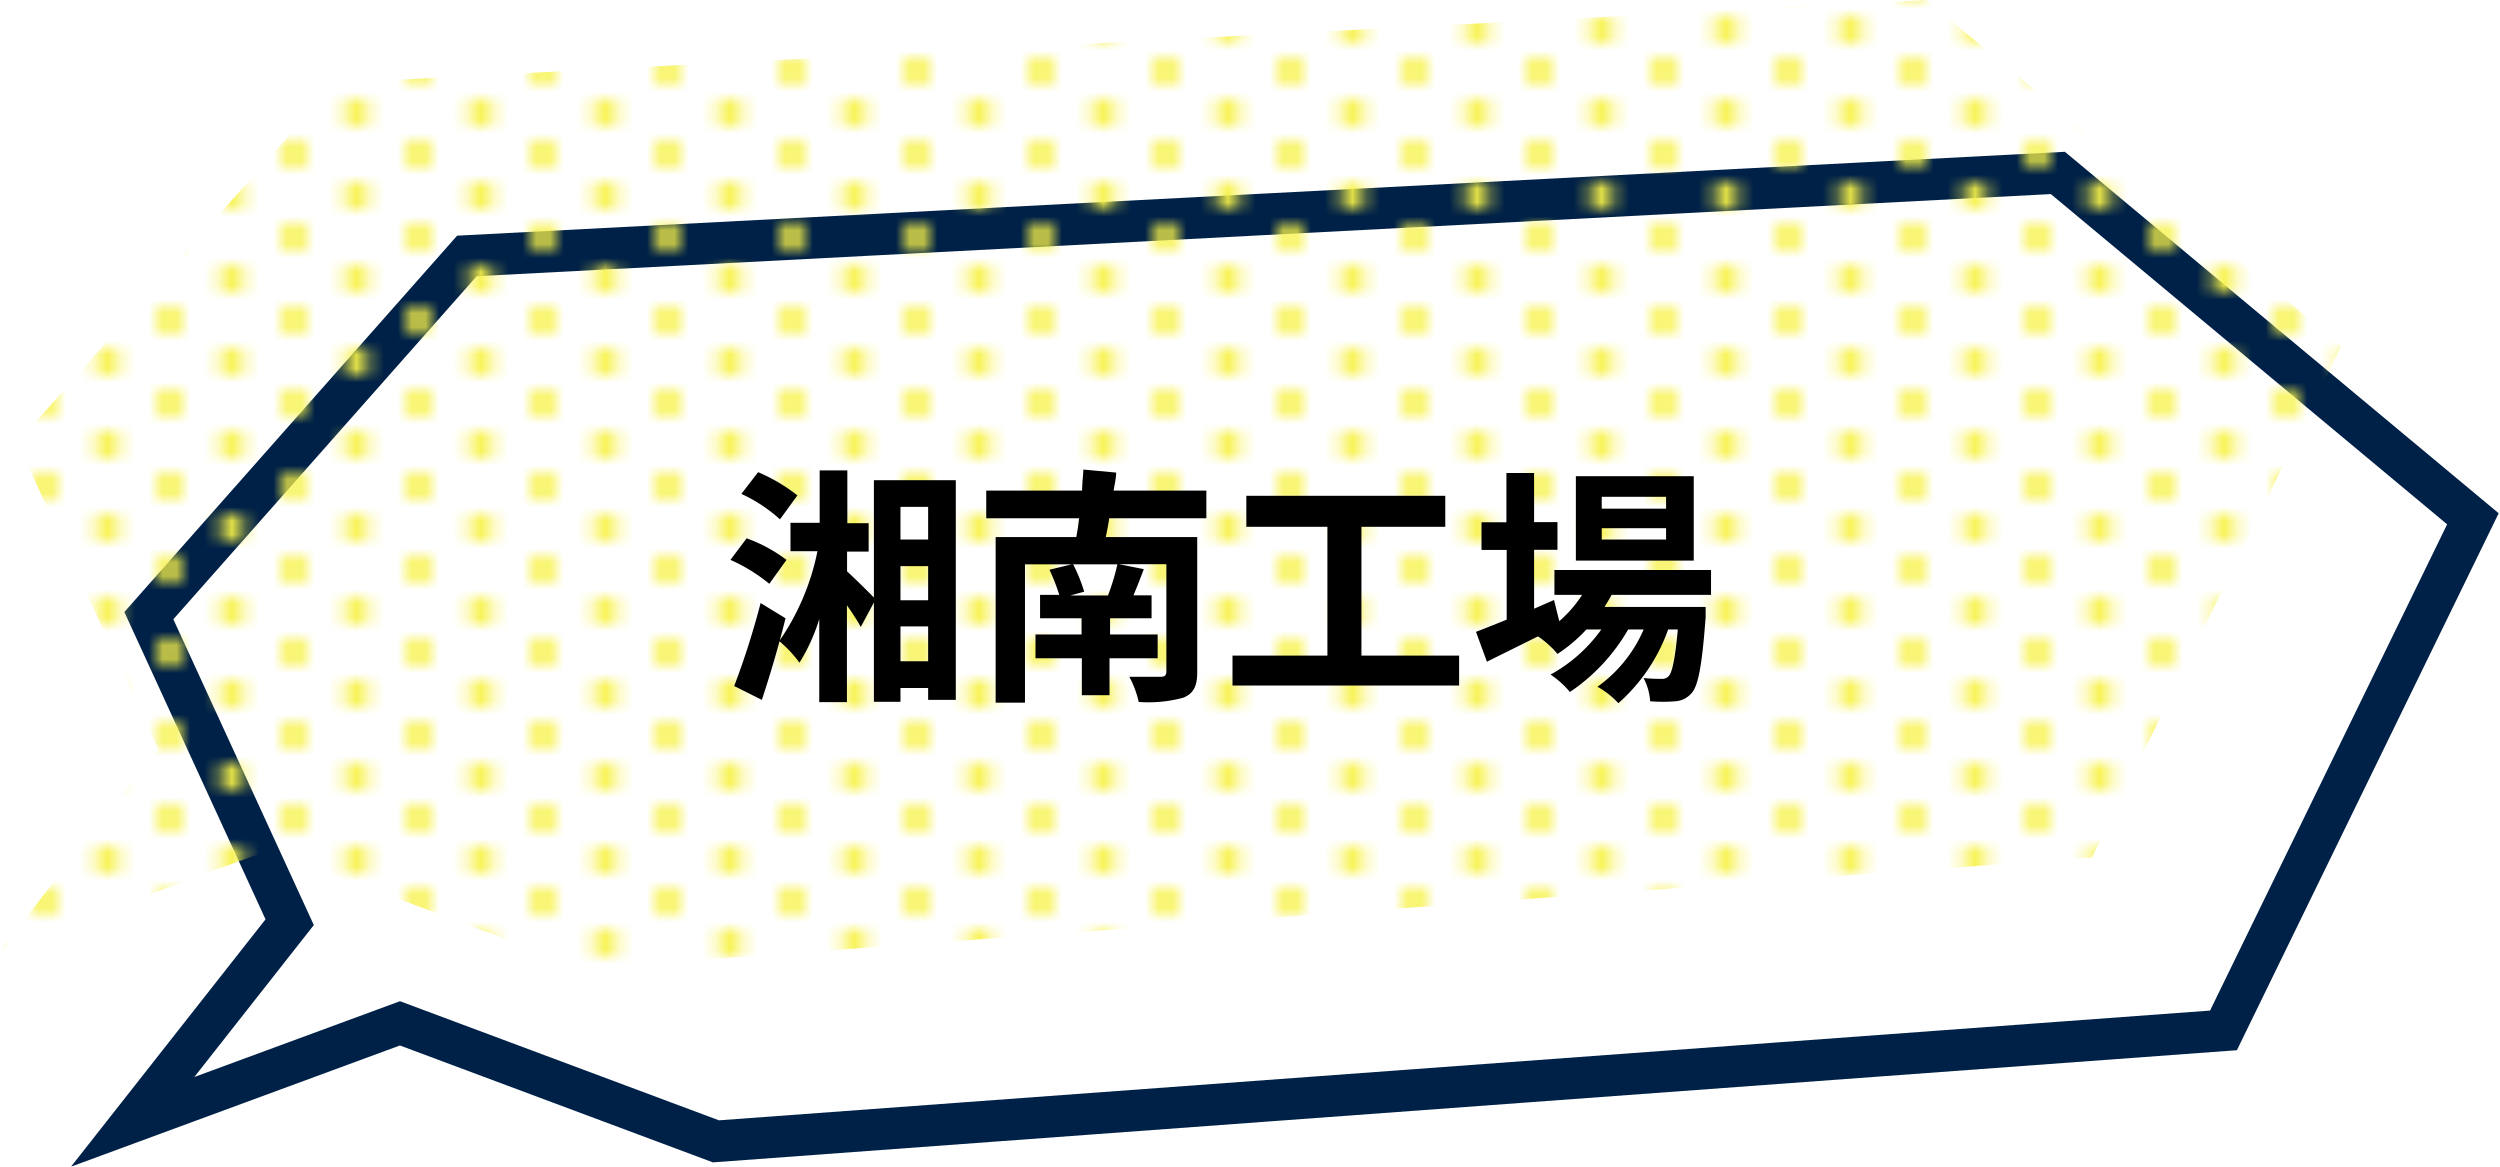
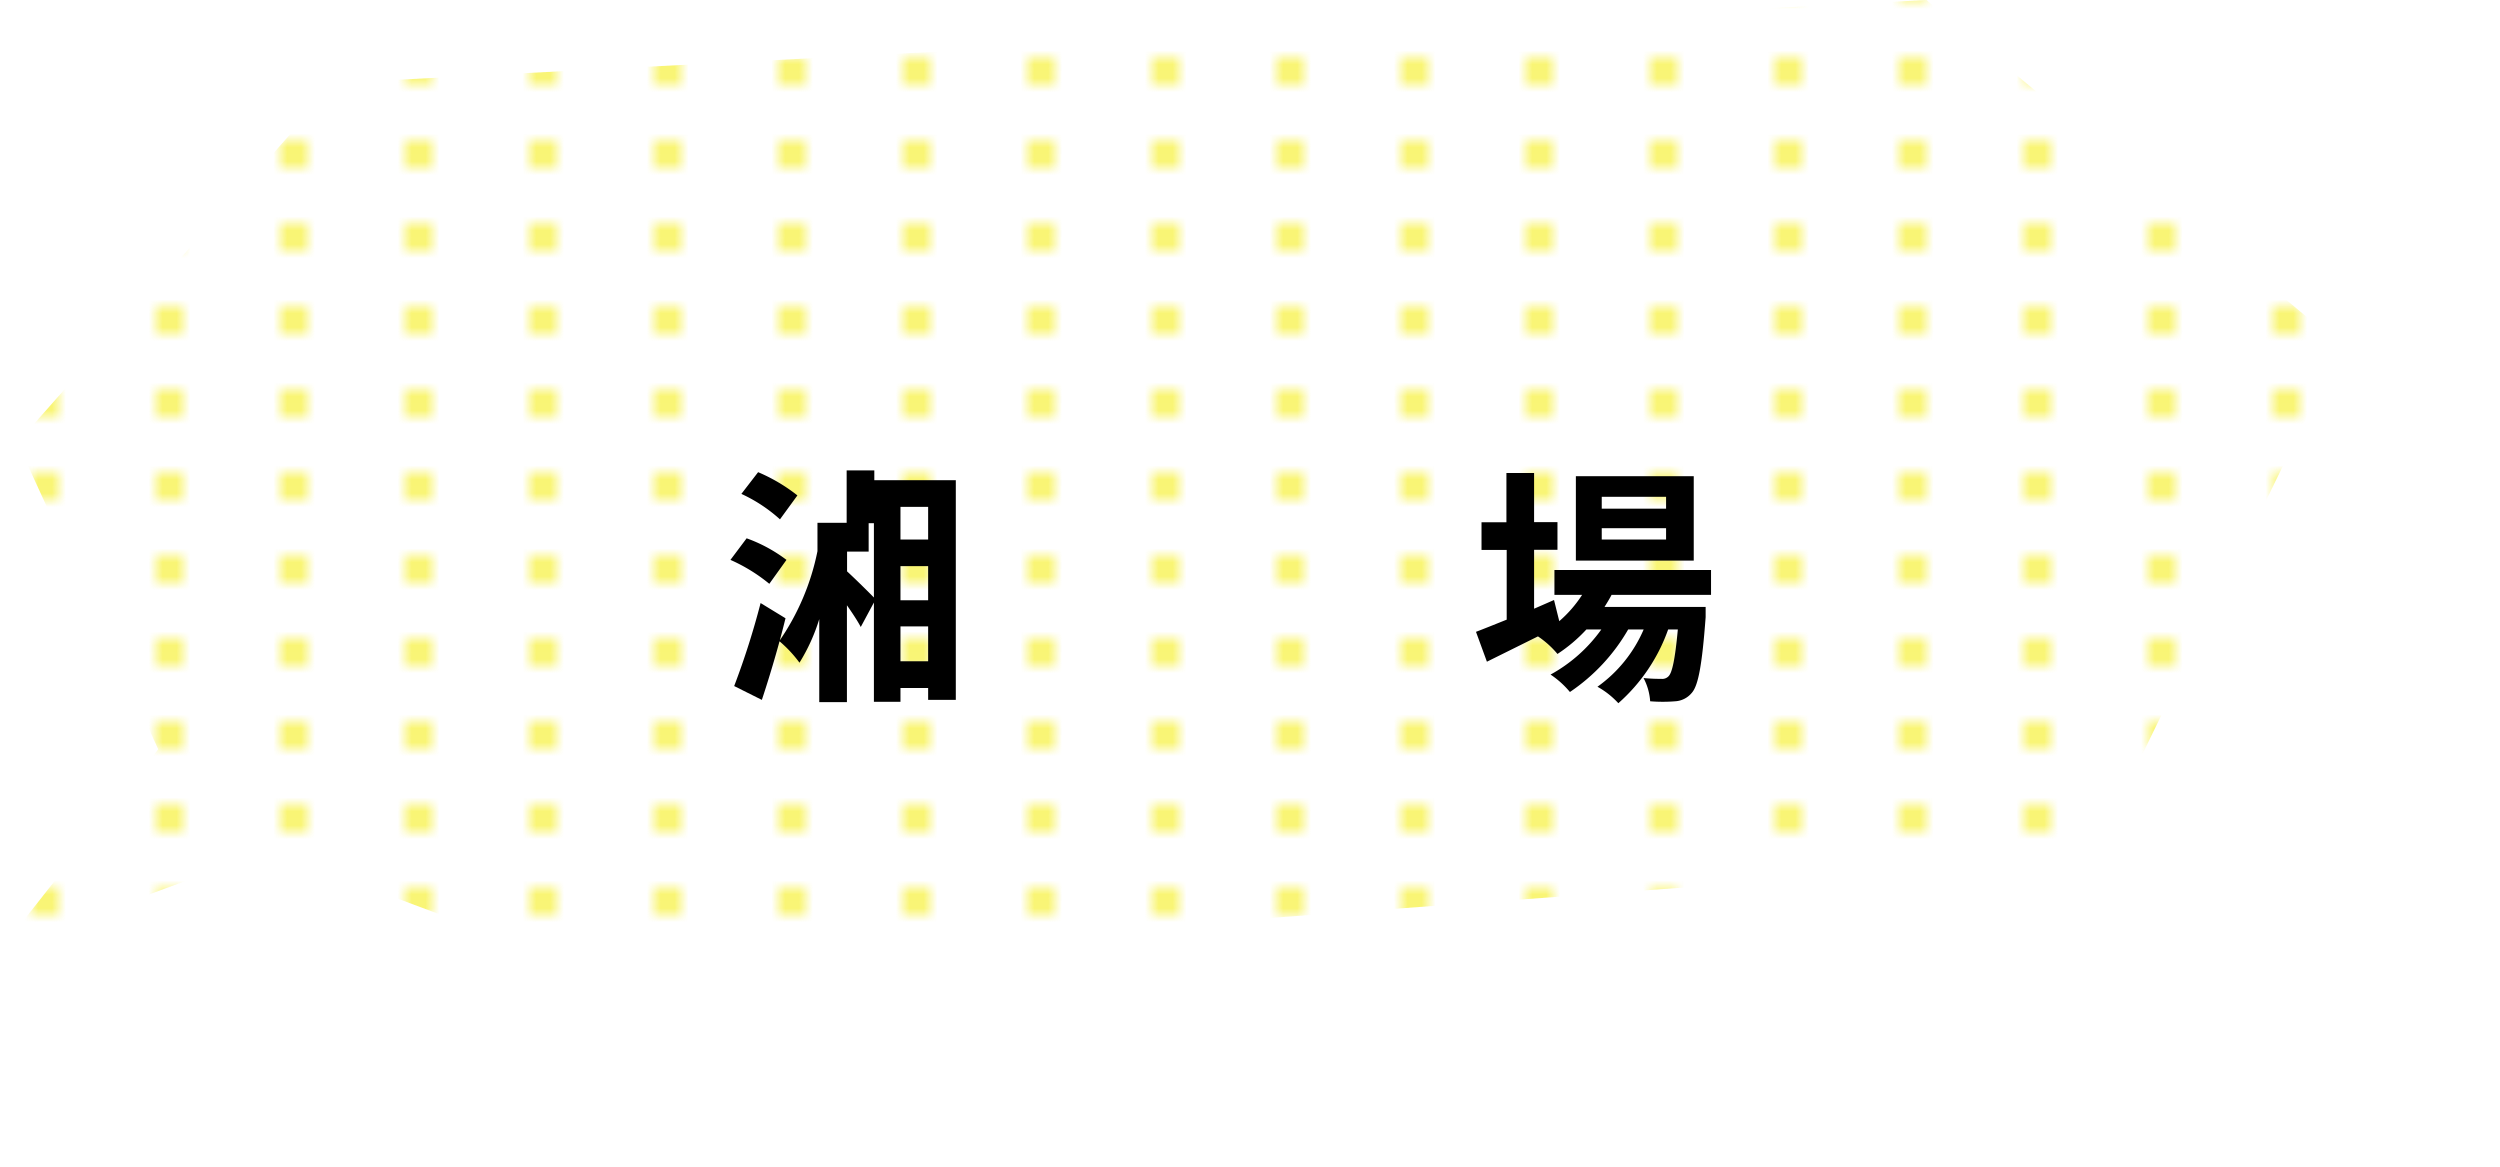
<svg xmlns="http://www.w3.org/2000/svg" width="180" height="84" viewBox="0 0 180.53 84.33">
  <defs>
    <style>.cls-1{fill:none;}.cls-2{opacity:0;}.cls-3{fill:#f5f5f5;}.cls-4{fill:#f7f248;}.cls-5{isolation:isolate;}.cls-6{fill:#fff;stroke:#002147;stroke-miterlimit:10;stroke-width:3px;filter:url(#filter);}.cls-7{mix-blend-mode:multiply;fill:url(#新規パターンスウォッチ_4_コピー);}</style>
    <filter id="filter" x="0.04" y="5.97" width="180.49" height="78.36" filterUnits="userSpaceOnUse">
      <feOffset dx="5" dy="5" input="SourceAlpha" />
      <feGaussianBlur result="blur" />
      <feFlood flood-color="#000e42" />
      <feComposite operator="in" in2="blur" />
      <feComposite in="SourceGraphic" />
    </filter>
    <pattern id="新規パターンスウォッチ_4_コピー" data-name="新規パターンスウォッチ 4 コピー" width="9" height="6" patternTransform="translate(-295.83 -3392.86)" patternUnits="userSpaceOnUse" viewBox="0 0 9 6">
      <rect class="cls-1" width="9" height="6" />
      <g class="cls-2">
-         <path class="cls-3" d="M11,4H7V8h4V4m1-1V9H6V3Z" />
-       </g>
+         </g>
      <g class="cls-2">
        <path class="cls-3" d="M2,4H-2V8H2V4M3,3V9H-3V3Z" />
      </g>
      <g class="cls-2">
        <path class="cls-3" d="M11-2H7V2h4V-2m1-1V3H6V-3Z" />
      </g>
      <g class="cls-2">
        <path class="cls-3" d="M6.5,1h-4V5h4V1m1-1V6h-6V0Z" />
      </g>
-       <circle class="cls-4" cx="6.5" cy="5" r="1" />
      <g class="cls-2">
        <path class="cls-3" d="M2-2H-2V2H2V-2M3-3V3H-3V-3Z" />
      </g>
      <circle class="cls-4" cx="2" cy="2" r="1" />
    </pattern>
  </defs>
  <g class="cls-5">
    <g id="レイヤー_2" data-name="レイヤー 2">
      <g id="Content">
-         <polygon class="cls-6" points="23.82 68.97 4.5 76.09 15.85 61.66 5.67 39.5 28.66 13.5 143.66 7.5 173.66 32.5 155.63 69.48 46.66 77.5 23.82 68.97" />
        <polygon class="cls-7" points="19.32 61.47 0 68.59 11.35 54.16 1.17 32 24.16 6 139.16 0 169.16 25 151.13 61.98 42.16 70 19.32 61.47" />
-         <path d="M55.52,42.2a12.18,12.18,0,0,0-2.81-1.73l1.17-1.56a10.85,10.85,0,0,1,2.88,1.56Zm1.17,2.49c-.49,2-1.12,4.12-1.71,5.9l-2-1a56.81,56.81,0,0,0,1.91-6Zm-.4-7.15A11,11,0,0,0,53.5,35.7l1.21-1.57a12.39,12.39,0,0,1,2.84,1.68ZM69,34.71V50.59H67v-.86H65v1H63.08V43.55l-.95,1.77c-.22-.42-.6-1-1-1.57v7h-2v-6a13.43,13.43,0,0,1-1.43,3.15,9.05,9.05,0,0,0-1.46-1.56A17.49,17.49,0,0,0,59,39.84H57.05V37.79h2.11V34h2v3.82H62.7v2.05H61.14V41.3c.63.58,1.54,1.48,1.94,1.89V34.71Zm-4,1.93V39h2V36.64Zm2,4.28H65v2.47h2Zm0,6.88V45.28H65V47.8Z" />
-         <path d="M80.09,37.46c-.07.49-.16.92-.25,1.36h6.61v9.77c0,1-.26,1.53-1,1.84a9.64,9.64,0,0,1-3.23.31,6.92,6.92,0,0,0-.68-1.82c.86,0,2,0,2.27,0s.41-.09.41-.38V40.78H80.79l1.8.36c-.25.66-.5,1.31-.75,1.89h1.31v1.66h-3v1.17h3.44v1.72H80.11v2.67h-2V47.58H74.76V45.86h3.33V44.69h-3V43h1.39a14.82,14.82,0,0,0-.71-1.82l1.7-.41a11.5,11.5,0,0,1,.81,2l-1,.27H80a16.33,16.33,0,0,0,.68-2.25H74v10H71.88V38.82h5.83c.08-.44.15-.87.2-1.36H71.2v-2h6.93c0-.54.07-1,.09-1.52l2.37.22c0,.41-.12.86-.18,1.3h6.7v2Z" />
-         <path d="M105.38,47.39v2.16H89V47.39h6.86V38.08H90V35.84h14.38v2.24H98.32v9.31Z" />
+         <path d="M55.52,42.2a12.18,12.18,0,0,0-2.81-1.73l1.17-1.56a10.85,10.85,0,0,1,2.88,1.56Zm1.17,2.49c-.49,2-1.12,4.12-1.71,5.9l-2-1a56.81,56.81,0,0,0,1.91-6Zm-.4-7.15A11,11,0,0,0,53.5,35.7l1.21-1.57a12.39,12.39,0,0,1,2.84,1.68ZM69,34.71V50.59H67v-.86H65v1H63.08V43.55l-.95,1.77c-.22-.42-.6-1-1-1.57v7h-2v-6a13.43,13.43,0,0,1-1.43,3.15,9.05,9.05,0,0,0-1.46-1.56A17.49,17.49,0,0,0,59,39.84V37.79h2.11V34h2v3.82H62.7v2.05H61.14V41.3c.63.58,1.54,1.48,1.94,1.89V34.71Zm-4,1.93V39h2V36.64Zm2,4.28H65v2.47h2Zm0,6.88V45.28H65V47.8Z" />
        <path d="M116.4,43c-.15.29-.33.58-.51.87h7.31s0,.48,0,.74c-.26,3.51-.54,4.95-1,5.47a1.68,1.68,0,0,1-1.19.61,11.25,11.25,0,0,1-1.82,0,4.16,4.16,0,0,0-.48-1.68,11.85,11.85,0,0,0,1.28.06.63.63,0,0,0,.54-.2c.25-.27.46-1.19.66-3.37h-.7a12.78,12.78,0,0,1-3.6,5.33,6,6,0,0,0-1.51-1.19,9.85,9.85,0,0,0,3.34-4.14H117.6a13.65,13.65,0,0,1-4.21,4.52,6.55,6.55,0,0,0-1.4-1.26,11,11,0,0,0,3.67-3.26h-1.08a11.1,11.1,0,0,1-2.09,1.77A6.69,6.69,0,0,0,111.08,46l-3.69,1.83-.79-2.16c.61-.23,1.37-.54,2.22-.88V39.75H107v-2h1.8V34.19h2v3.55h1.69v2H110.8V44l1.44-.63.38,1.53A8.83,8.83,0,0,0,114.27,43h-2v-1.8h11.32V43Zm5.94-2.48h-8.52V34.42h8.52Zm-2-4.61h-4.65v.86h4.65Zm0,2.27h-4.65V39h4.65Z" />
      </g>
    </g>
  </g>
</svg>